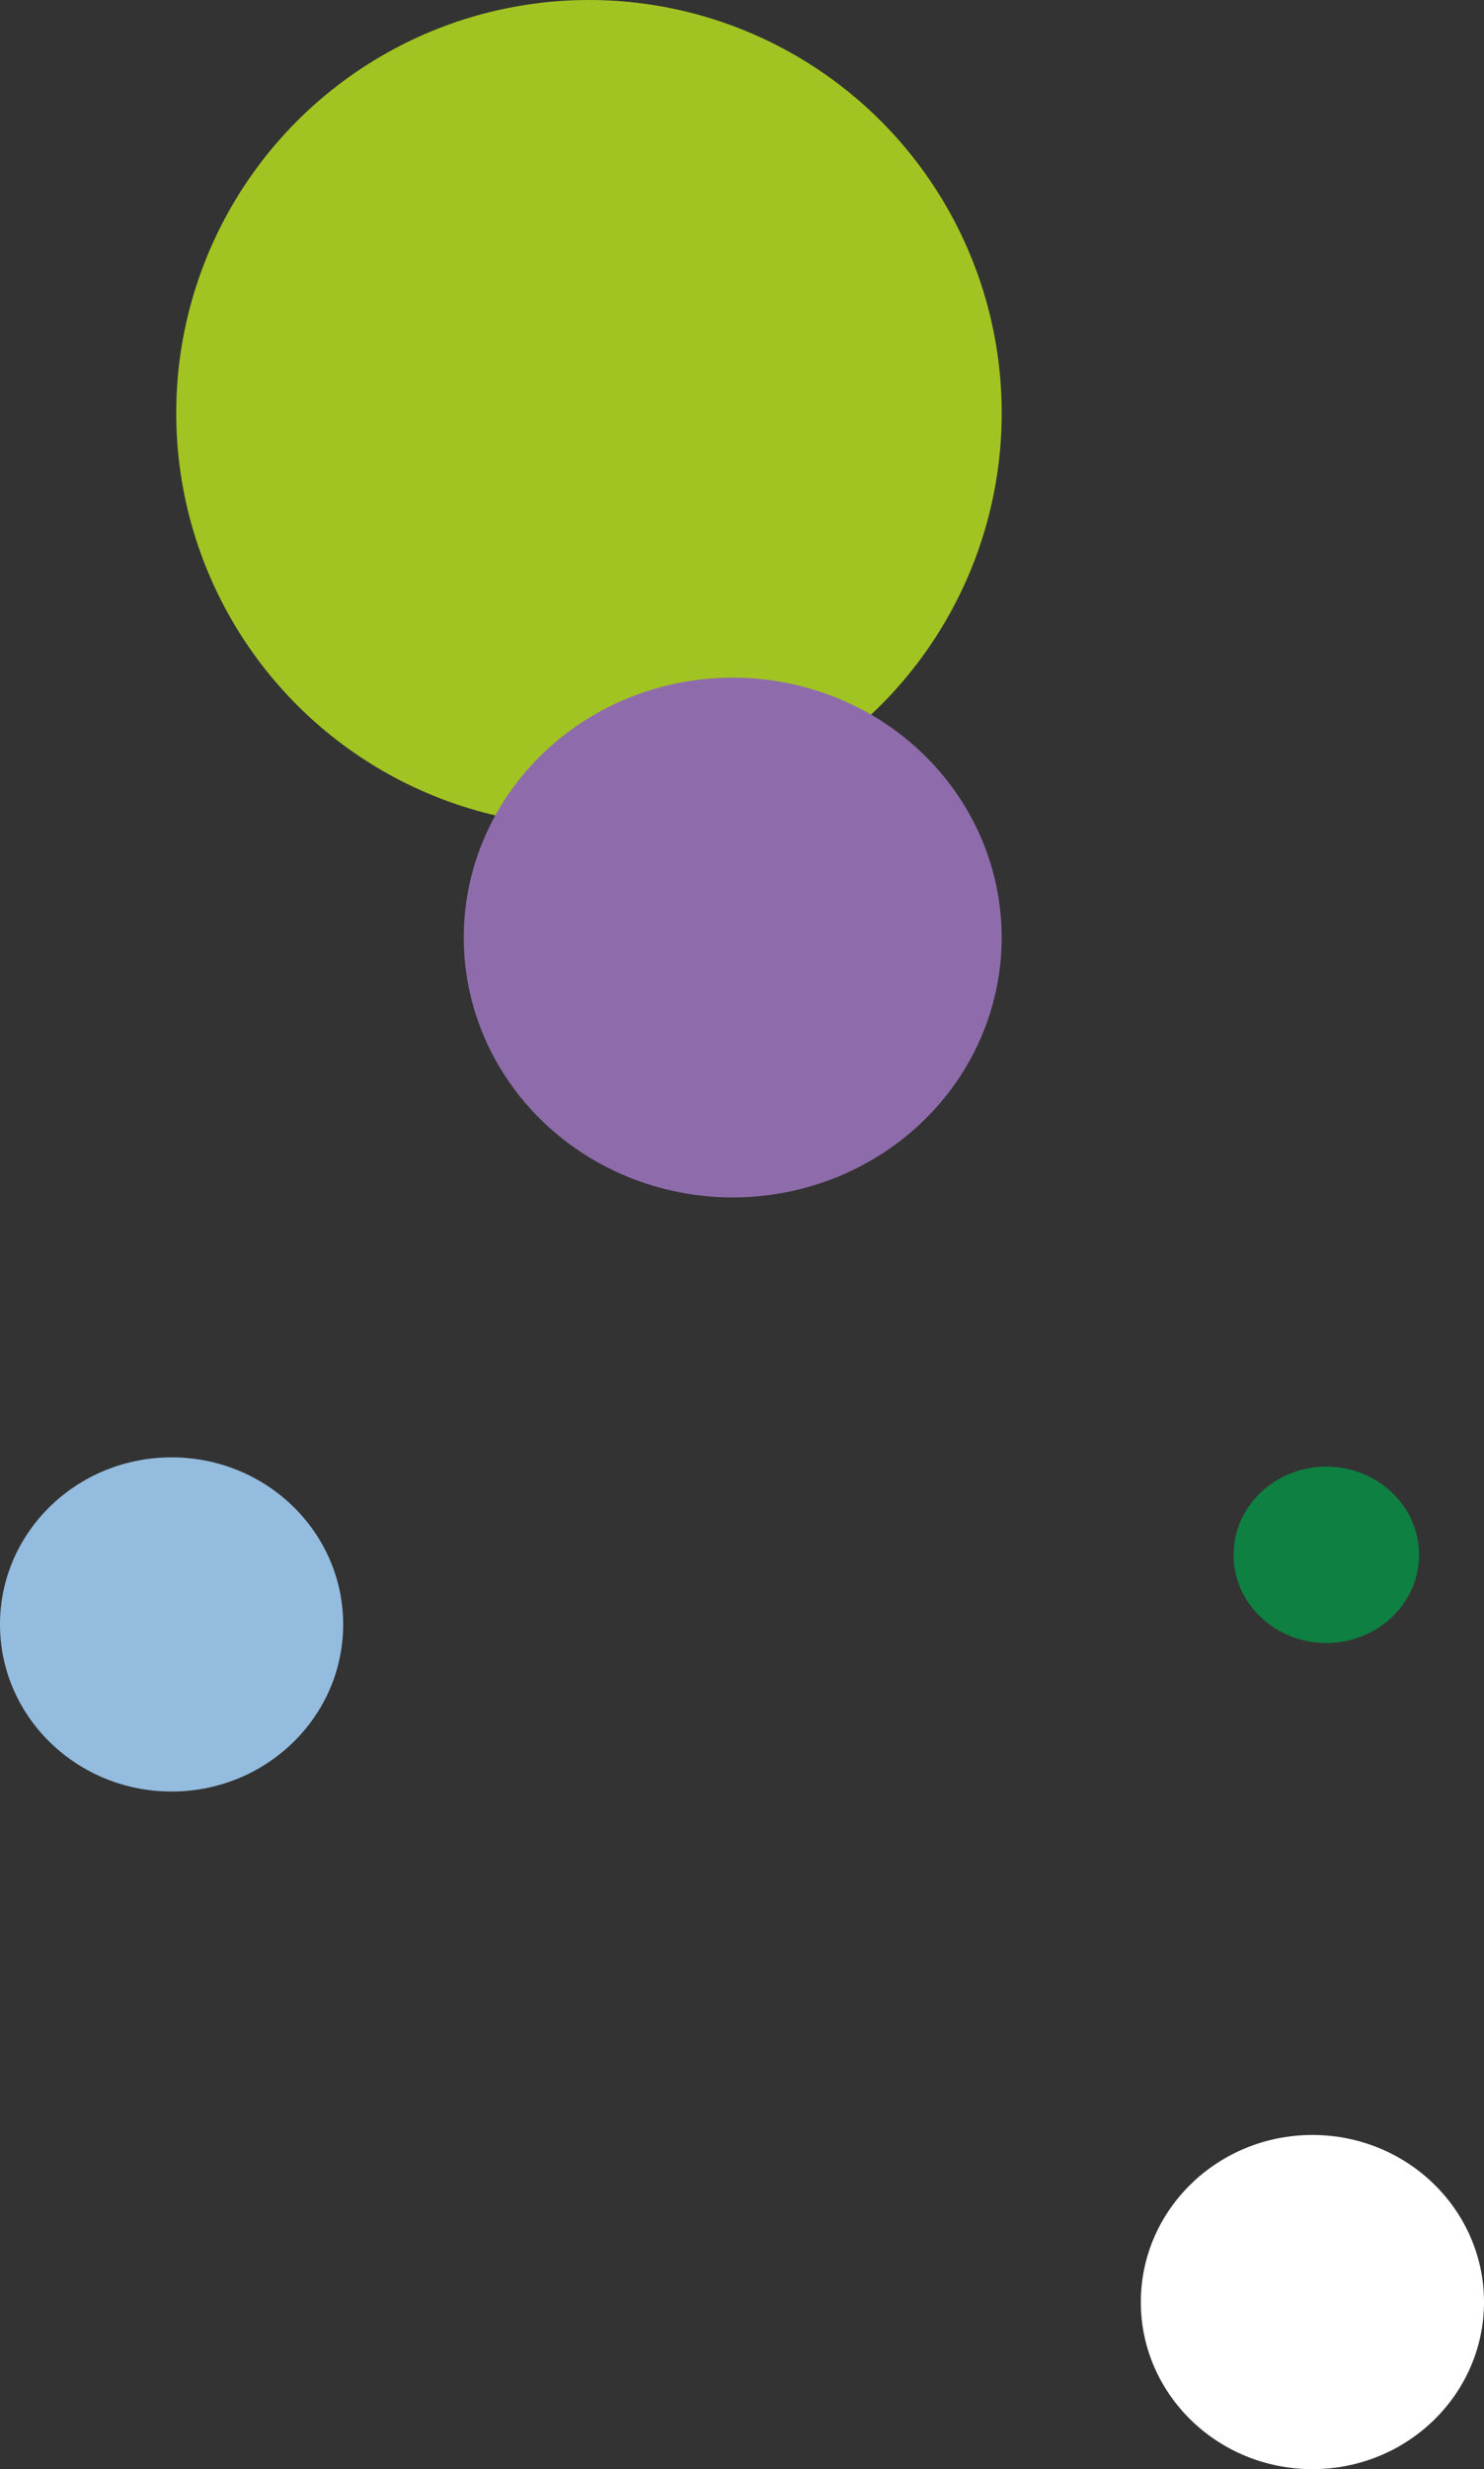
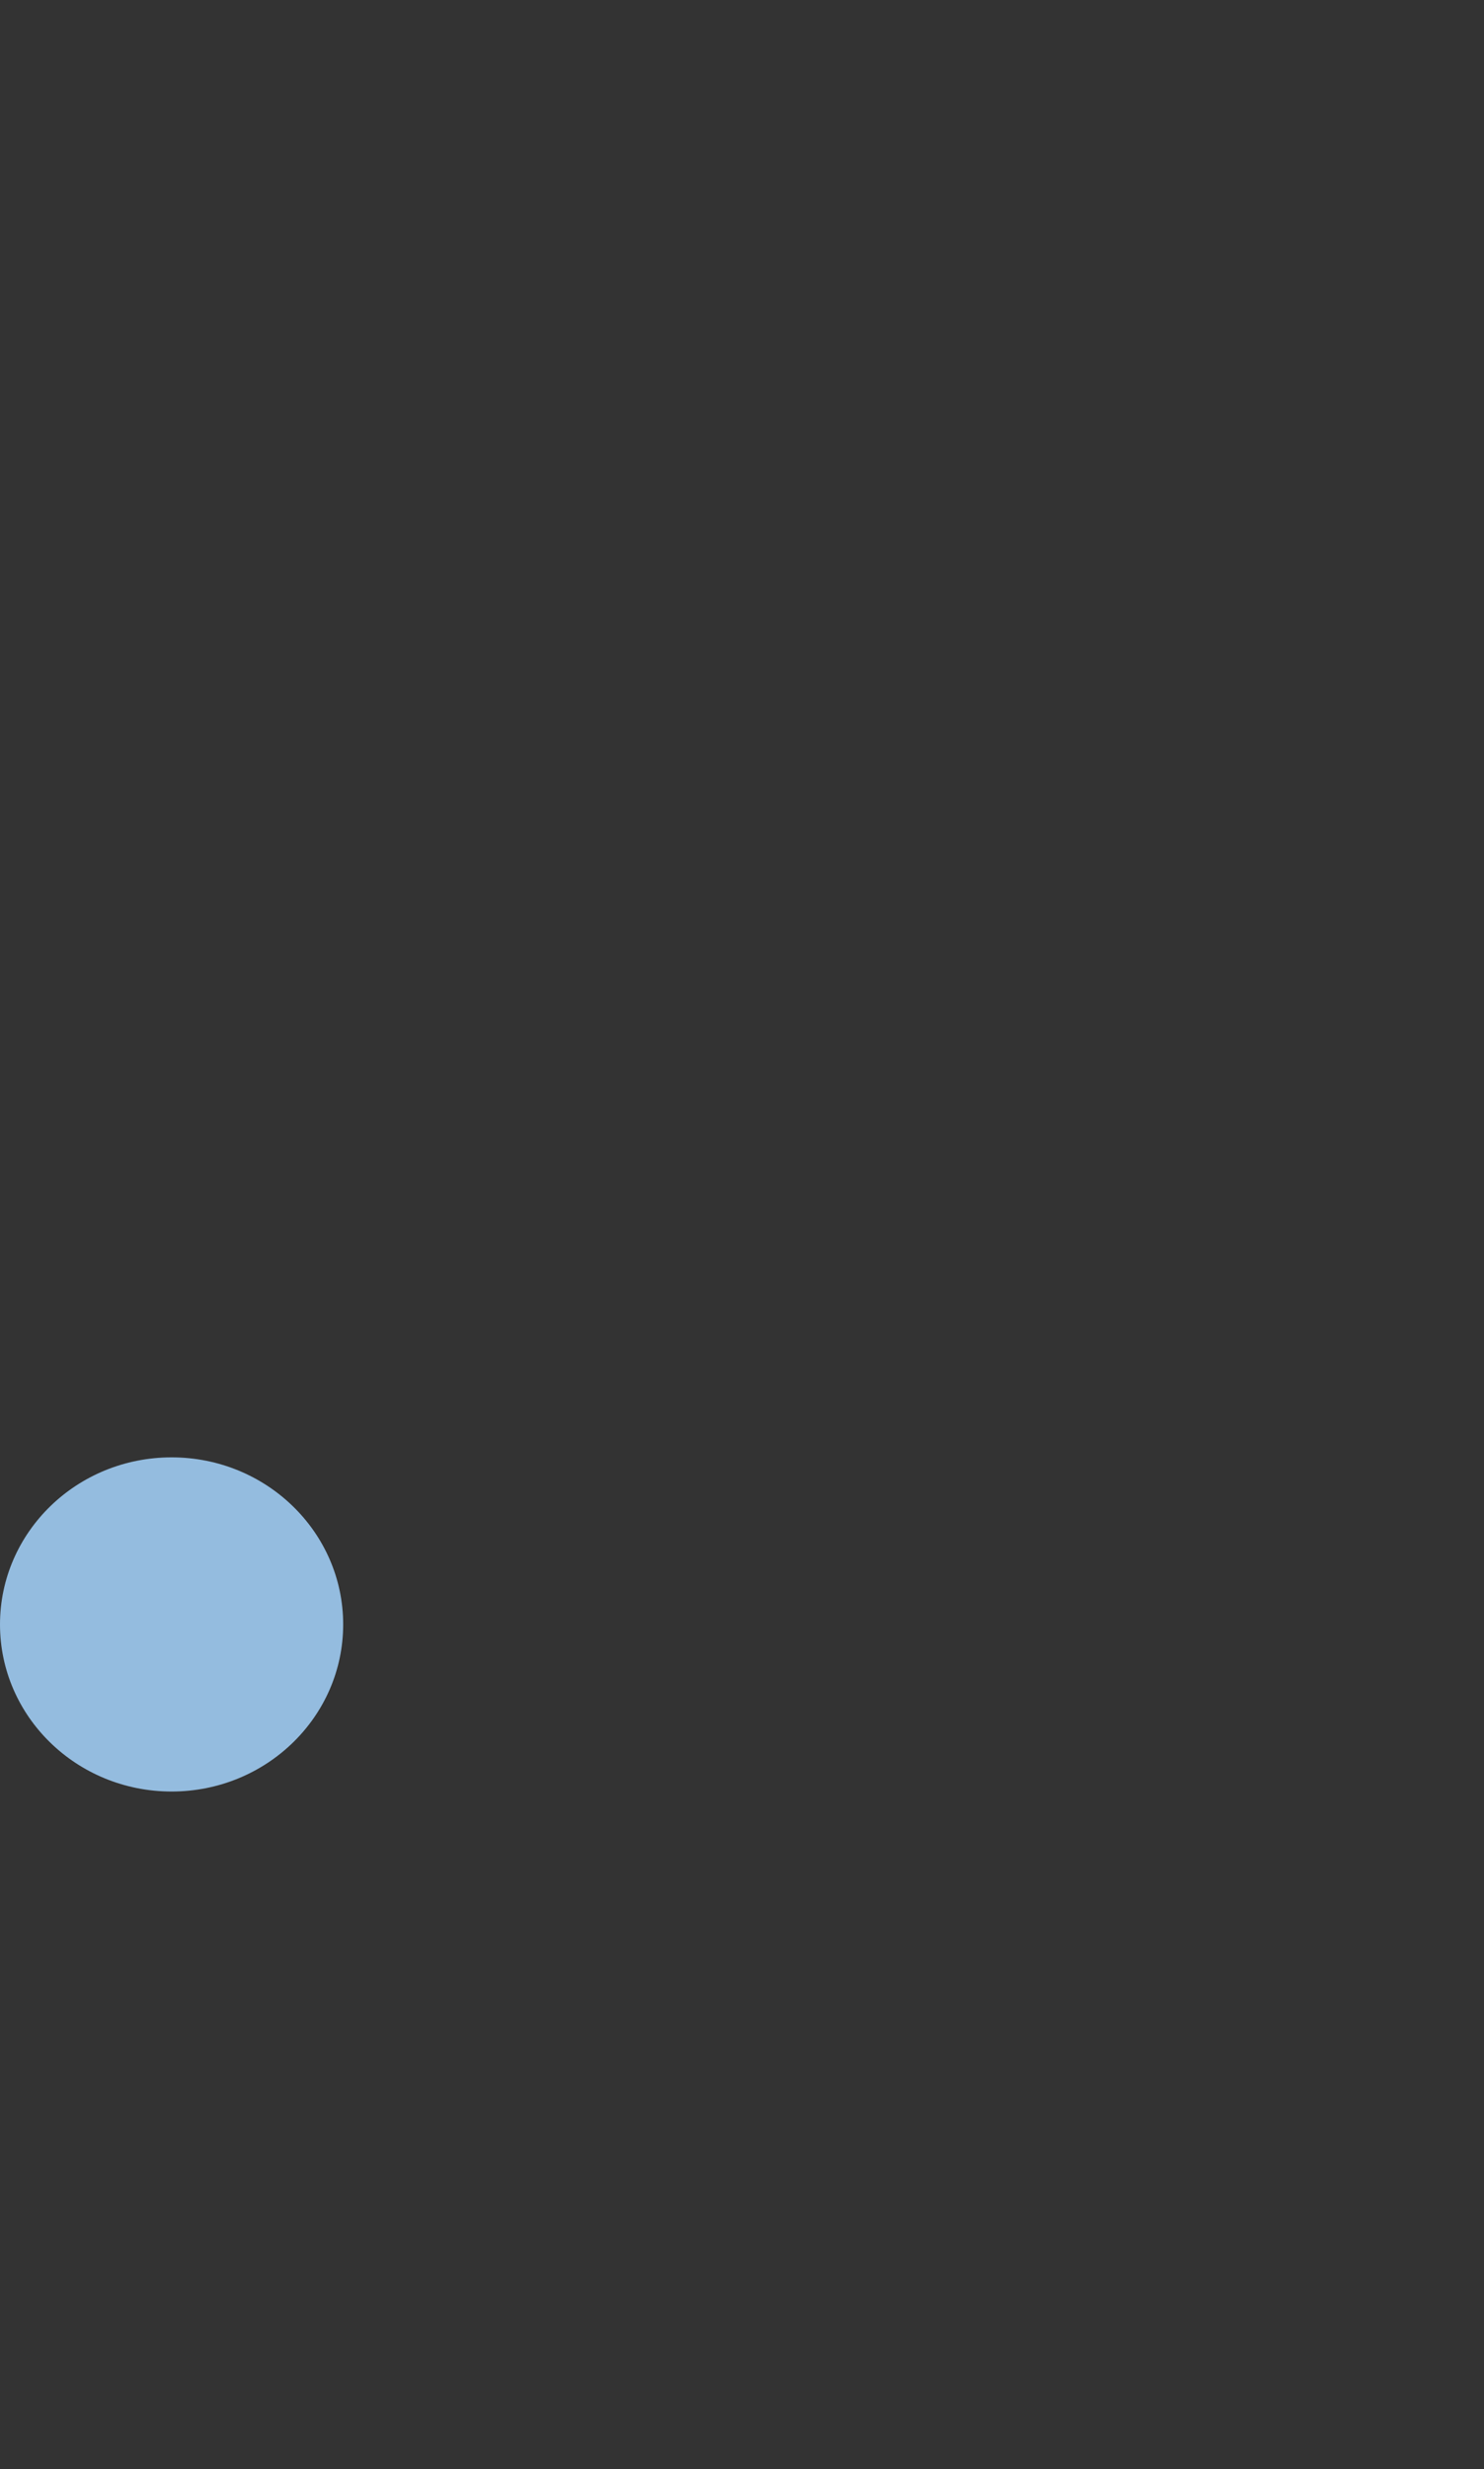
<svg xmlns="http://www.w3.org/2000/svg" width="160" height="266" viewBox="0 0 160 266">
  <rect x="0" y="0" width="160" height="266" fill="#333333" stroke="none" />
  <g id="Group_325" data-name="Group 325" transform="translate(-81 -685)">
-     <circle id="Ellipse_73" data-name="Ellipse 73" cx="44.5" cy="44.5" r="44.5" transform="translate(100 685)" fill="#a2c422" />
    <ellipse id="Ellipse_74" data-name="Ellipse 74" cx="18.5" cy="18" rx="18.5" ry="18" transform="translate(81 842)" fill="#94bcdf" />
-     <ellipse id="Ellipse_75" data-name="Ellipse 75" cx="29" cy="28" rx="29" ry="28" transform="translate(131 758)" fill="#8e6cab" />
-     <ellipse id="Ellipse_76" data-name="Ellipse 76" cx="18.5" cy="18" rx="18.5" ry="18" transform="translate(204 915)" fill="#fff" />
-     <ellipse id="Ellipse_61" data-name="Ellipse 61" cx="10" cy="9.5" rx="10" ry="9.5" transform="translate(214 843)" fill="#0e8041" />
  </g>
</svg>